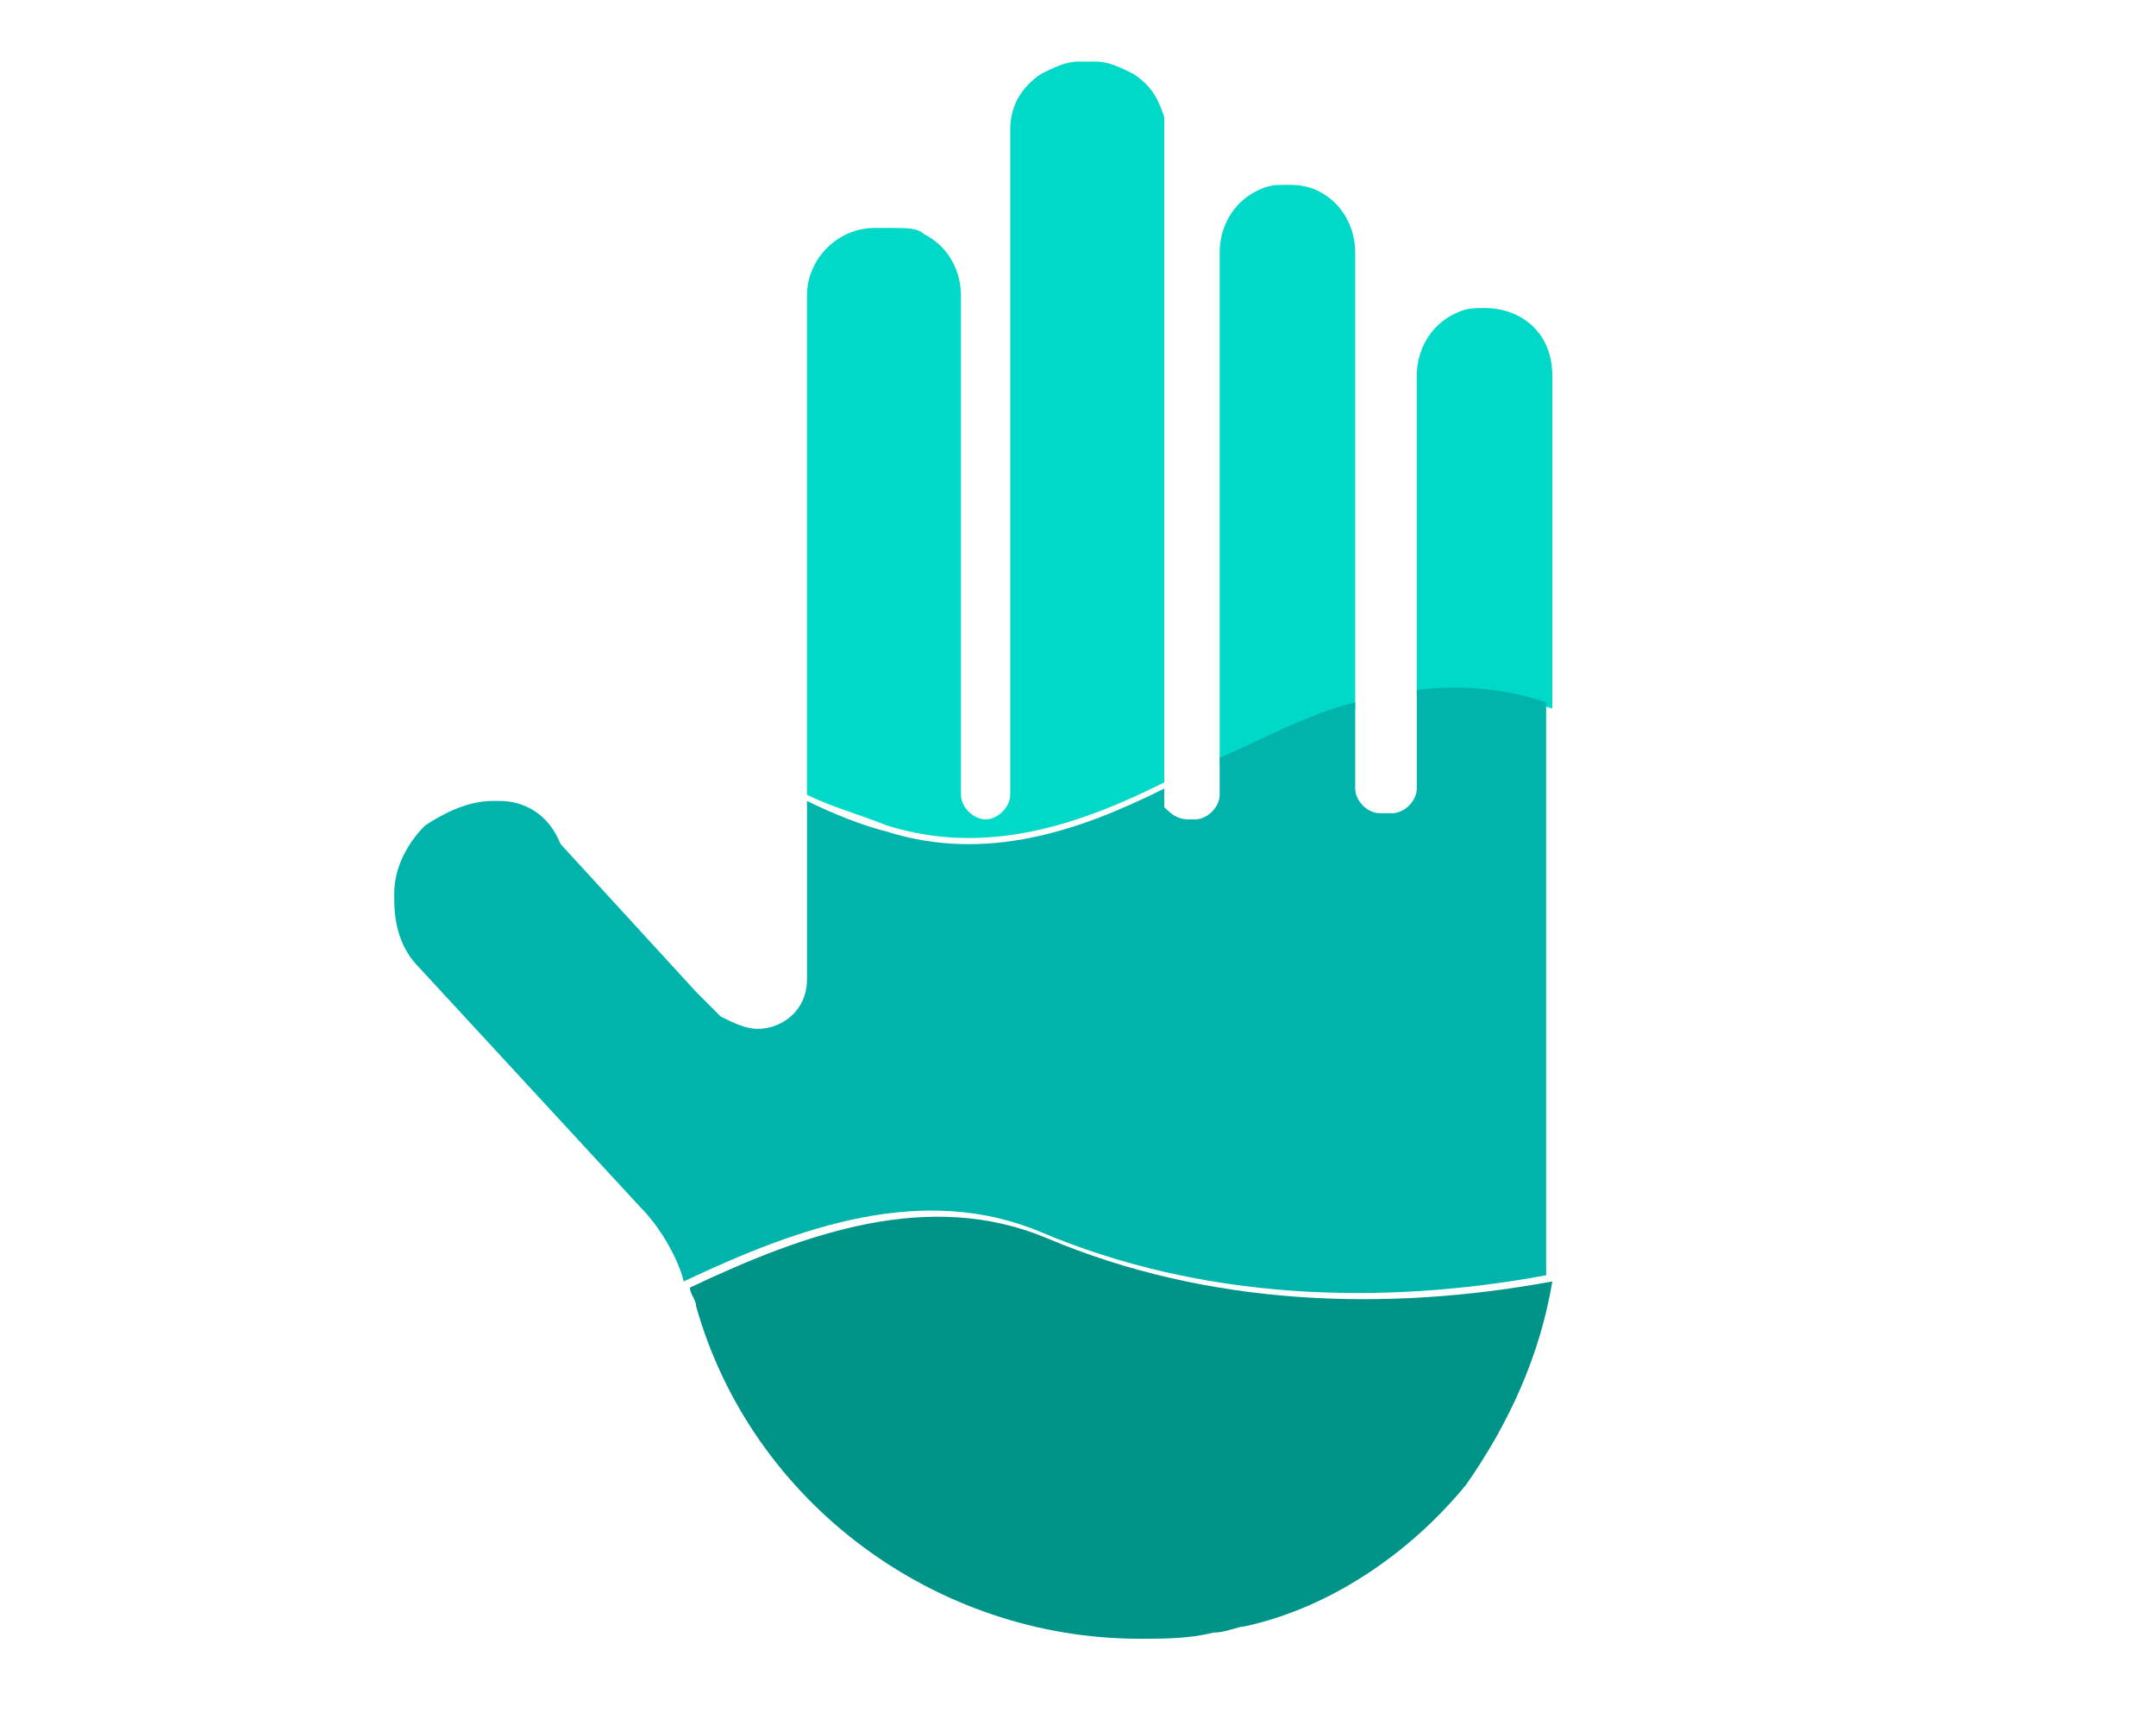
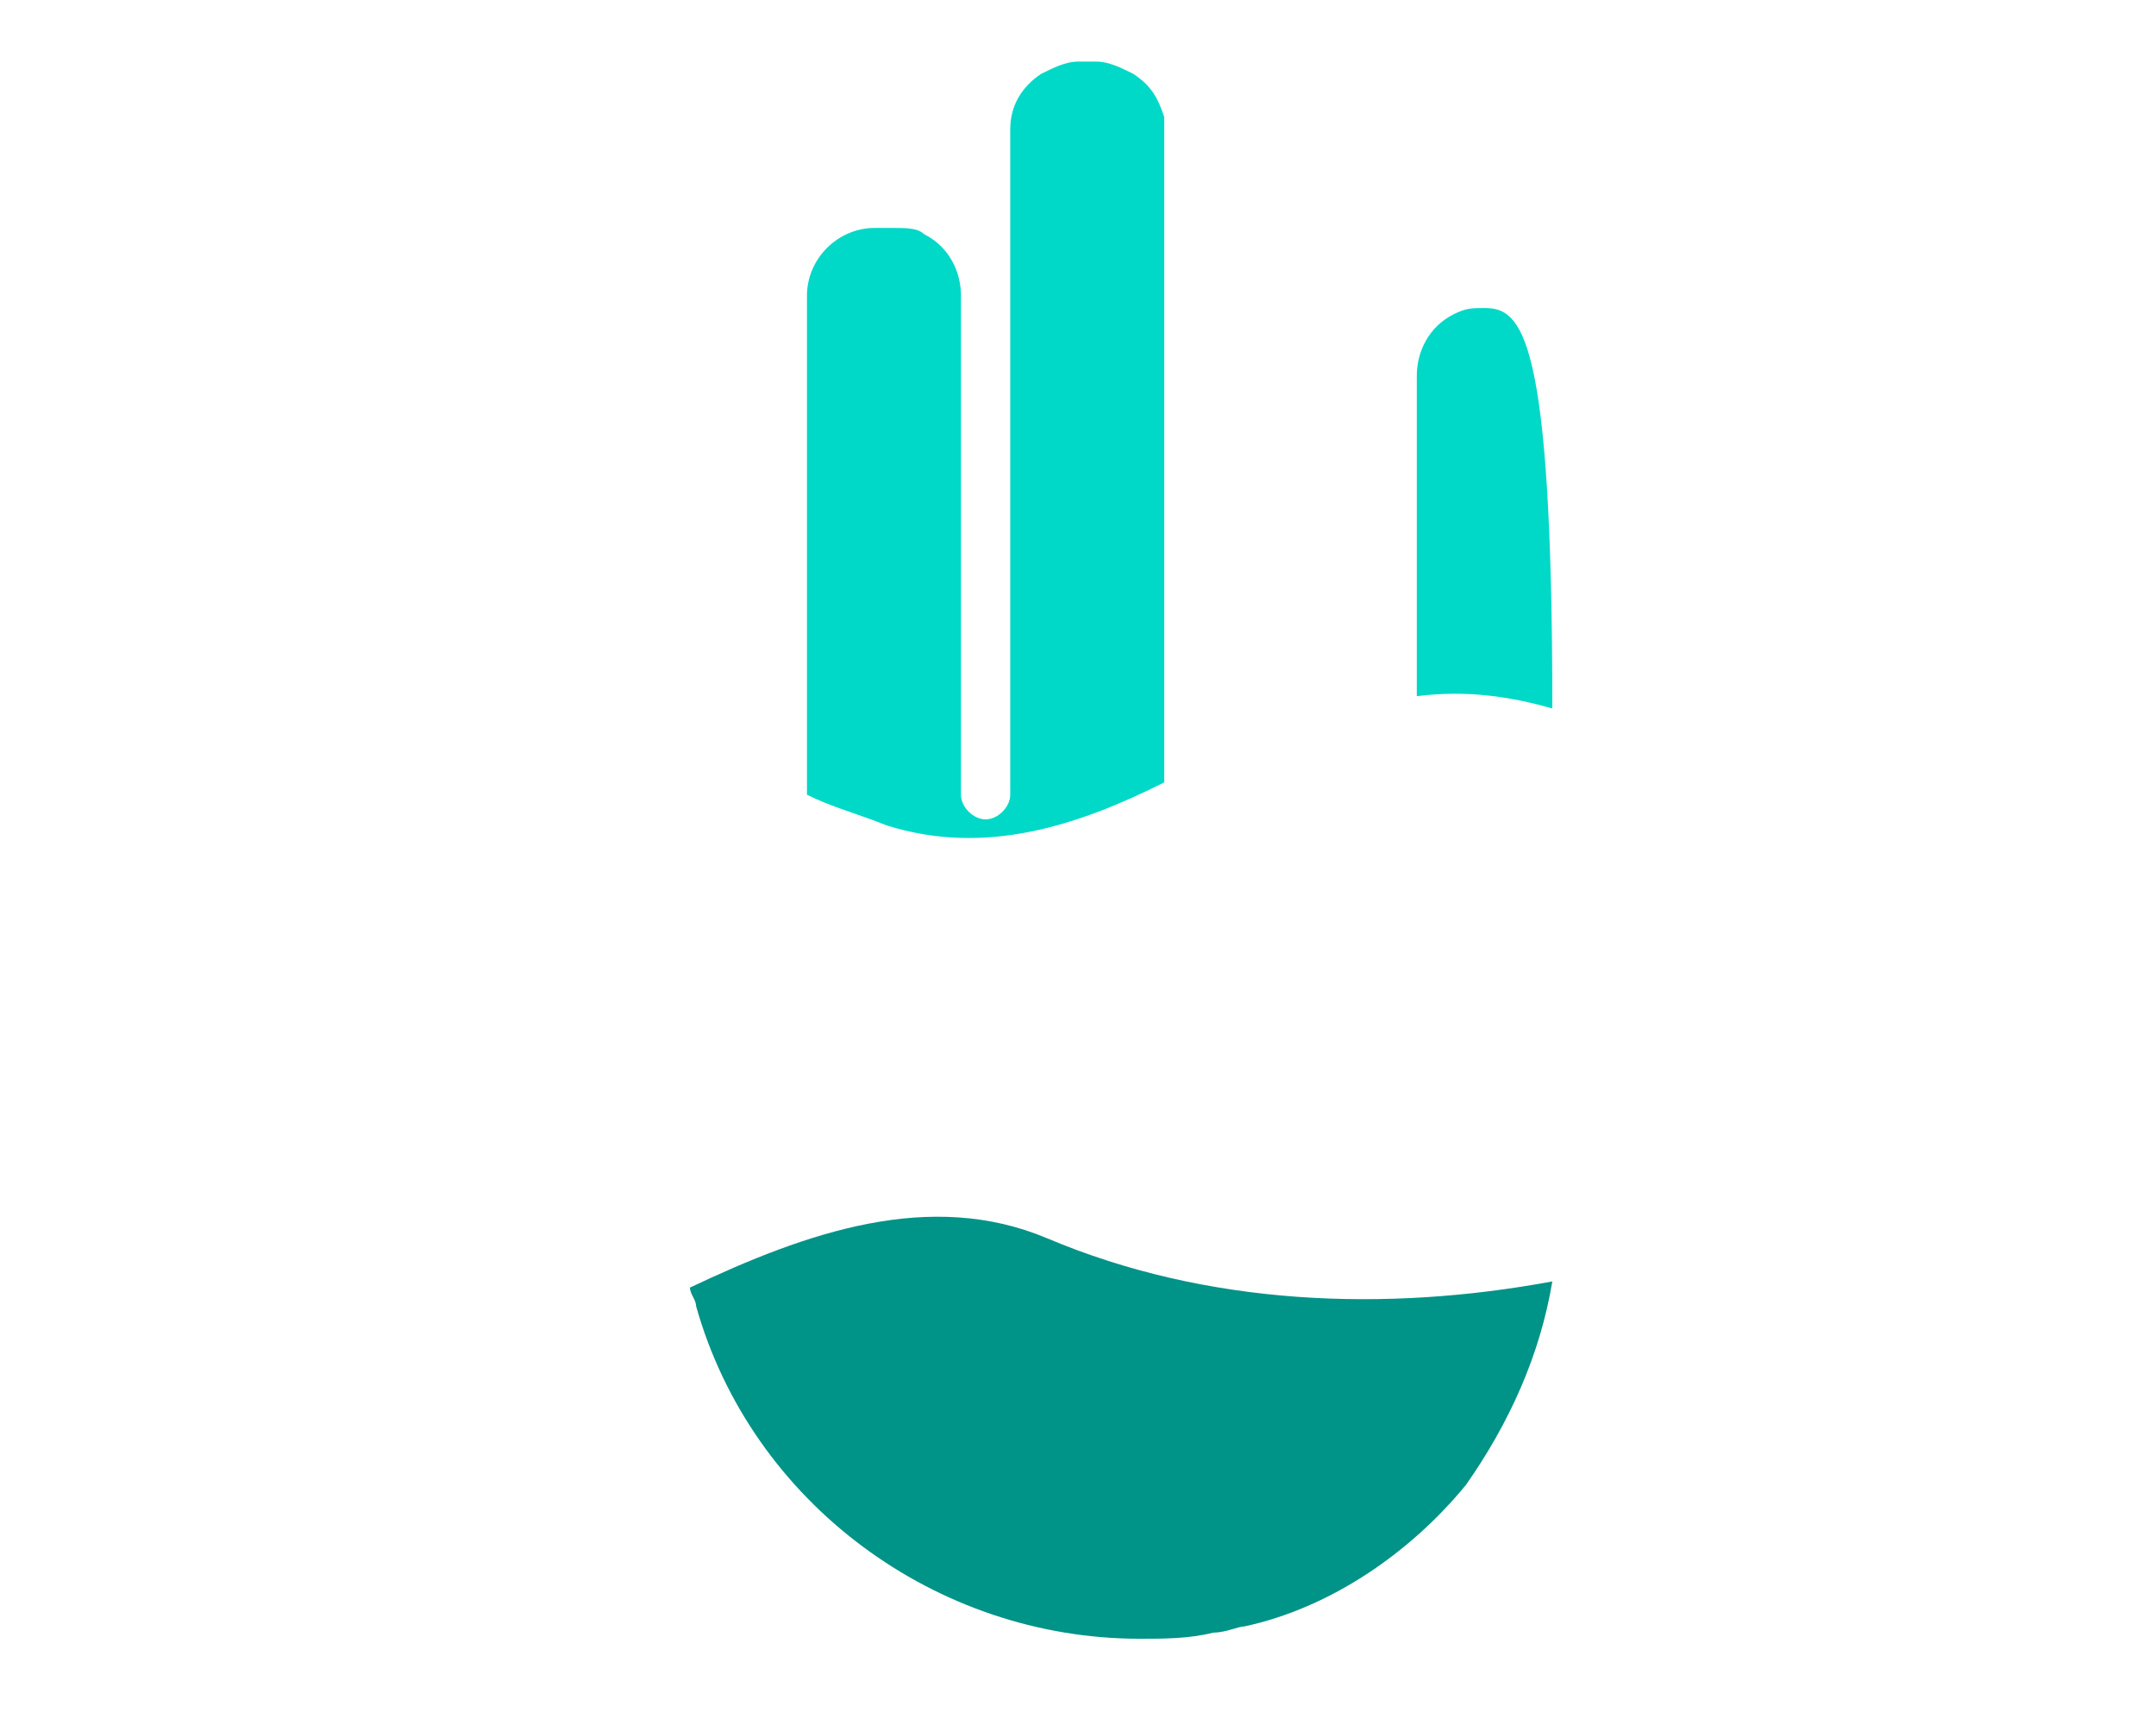
<svg xmlns="http://www.w3.org/2000/svg" version="1.1" id="Layer_1" x="0px" y="0px" viewBox="0 0 35 28" style="enable-background:new 0 0 35 28;" xml:space="preserve">
  <style type="text/css">
	.st0{fill:#00D8C8;}
	.st1{fill:#00B4AC;}
	.st2{fill:#009388;}
</style>
-   <path class="st0" d="M22,4.1c0-0.4-0.2-0.8-0.6-1C21.2,3,21,3,20.9,3c-0.2,0-0.3,0-0.5,0.1c-0.4,0.2-0.6,0.6-0.6,1v8.3  c0.7-0.3,1.5-0.7,2.2-0.9V4.1z" />
-   <path class="st0" d="M24.1,5c-0.2,0-0.3,0-0.5,0.1c-0.4,0.2-0.6,0.6-0.6,1v5.2c0.8-0.1,1.5,0,2.2,0.2c0-2.6,0-5.4,0-5.4  C25.2,5.4,24.7,5,24.1,5" />
+   <path class="st0" d="M24.1,5c-0.2,0-0.3,0-0.5,0.1c-0.4,0.2-0.6,0.6-0.6,1v5.2c0.8-0.1,1.5,0,2.2,0.2C25.2,5.4,24.7,5,24.1,5" />
  <path class="st0" d="M18.9,12.7V2.1c0-0.1,0-0.1,0-0.2c-0.1-0.3-0.2-0.5-0.5-0.7C18.2,1.1,18,1,17.8,1h-0.3c-0.2,0-0.4,0.1-0.6,0.2  c-0.3,0.2-0.5,0.5-0.5,0.9v10.8c0,0.2-0.2,0.4-0.4,0.4h0c-0.2,0-0.4-0.2-0.4-0.4V4.8c0-0.4-0.2-0.8-0.6-1c-0.1-0.1-0.3-0.1-0.5-0.1  h-0.3c-0.6,0-1.1,0.5-1.1,1.1v8.1c0.4,0.2,0.8,0.3,1.3,0.5C16,13.9,17.5,13.4,18.9,12.7" />
-   <path class="st1" d="M23,11.2v1.6c0,0.2-0.2,0.4-0.4,0.4h-0.2c-0.2,0-0.4-0.2-0.4-0.4v-1.4c-0.8,0.2-1.5,0.6-2.2,0.9v0.6  c0,0.2-0.2,0.4-0.4,0.4h-0.1c-0.2,0-0.3-0.1-0.4-0.2l0,0v-0.3c-1.4,0.7-2.9,1.2-4.5,0.7c-0.4-0.1-0.9-0.3-1.3-0.5v2.9  c0,0.5-0.4,0.8-0.8,0.8c-0.2,0-0.4-0.1-0.6-0.2l-0.4-0.4l-2.2-2.4C8.9,13.2,8.5,13,8.1,13c0,0,0,0-0.1,0c-0.4,0-0.8,0.2-1.1,0.4  c-0.3,0.3-0.5,0.7-0.5,1.1c0,0,0,0.1,0,0.1c0,0.4,0.1,0.8,0.4,1.1l3.6,3.9c0.3,0.3,0.6,0.8,0.7,1.2c1.9-0.9,3.9-1.6,5.8-0.8  c2.6,1.1,5.5,1.2,8.2,0.7c0-0.3,0-0.5,0-0.8v-5.6c0-0.8,0-1.8,0-2.9C24.5,11.2,23.8,11.1,23,11.2" />
  <path class="st2" d="M17,20.1c-1.9-0.8-3.9-0.1-5.8,0.8c0,0.1,0.1,0.2,0.1,0.3c0.9,3.2,3.9,5.4,7.2,5.4c0.4,0,0.8,0,1.2-0.1  c0.2,0,0.4-0.1,0.5-0.1c1.4-0.3,2.7-1.2,3.6-2.3c0.7-1,1.2-2.1,1.4-3.3C22.5,21.3,19.6,21.2,17,20.1" />
</svg>